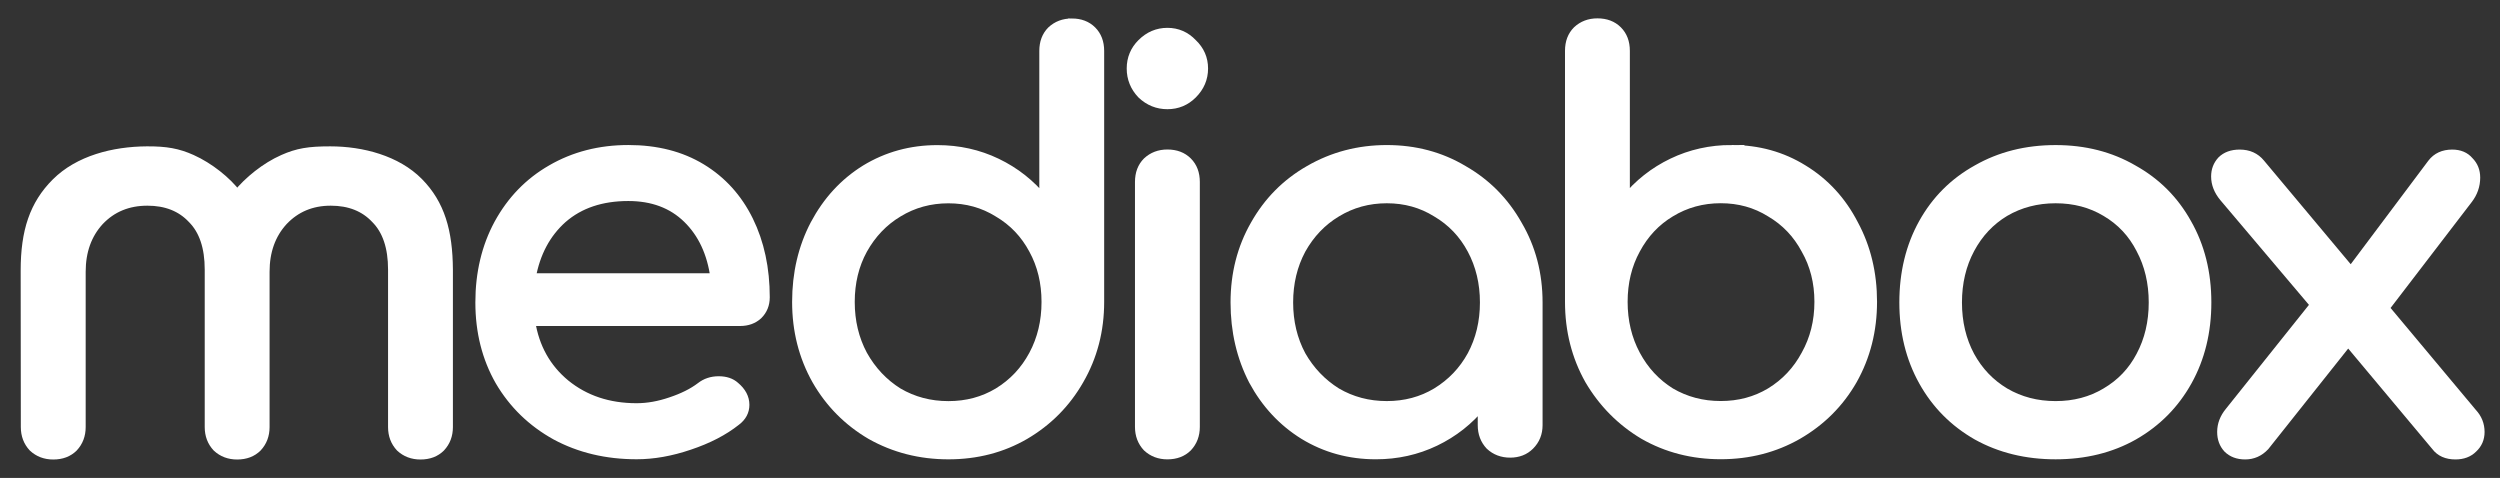
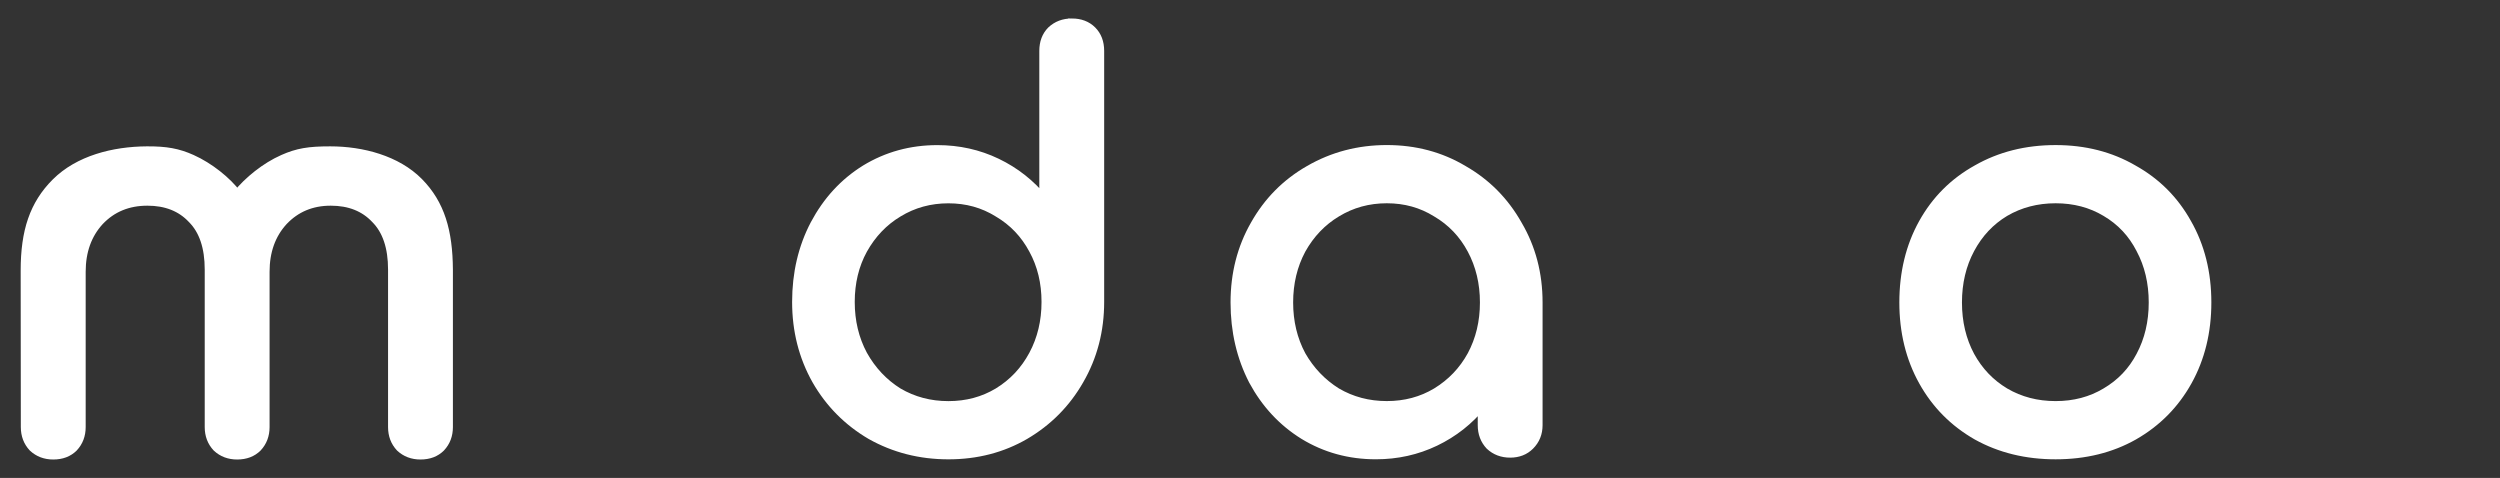
<svg xmlns="http://www.w3.org/2000/svg" xmlns:ns1="http://sodipodi.sourceforge.net/DTD/sodipodi-0.dtd" xmlns:ns2="http://www.inkscape.org/namespaces/inkscape" width="136" height="26" version="1.1" viewBox="0 0 35.984 6.879" id="svg28" ns1:docname="logo_sm.svg" ns2:version="0.92.4 (5da689c313, 2019-01-14)">
  <rect x="0" y="0" width="35.984" height="6.879" fill="#333333" stroke="none" />
  <defs id="defs32" />
  <ns1:namedview pagecolor="#ffffff" bordercolor="#666666" borderopacity="1" objecttolerance="10" gridtolerance="10" guidetolerance="10" ns2:pageopacity="0" ns2:pageshadow="2" ns2:window-width="1920" ns2:window-height="1016" id="namedview30" showgrid="false" ns2:pagecheckerboard="true" fit-margin-top="1" fit-margin-left="1" fit-margin-right="1" fit-margin-bottom="1" ns2:zoom="8" ns2:cx="61.134896" ns2:cy="8.8978221" ns2:window-x="0" ns2:window-y="1107" ns2:window-maximized="1" ns2:current-layer="svg28" />
  <g id="g851" transform="matrix(0.312,0,0,0.312,0.298,0.264)">
    <g id="g18" transform="translate(-88.977,-145.52)">
      <a id="a16" transform="translate(0.844,15.279)" style="stroke:#ffffff;stroke-width:0.4">
        <g id="g14" aria-label="mediabox" transform="translate(15.726,13.096)" style="fill:#ffffff;stroke:#ffffff;stroke-width:0.4">
          <path id="path4" d="m 86.689,123.25 c 1.473,0 3.07,0.42 4.085,1.448 0.999,1.012 1.36,2.272 1.372,4.039 v 7.264 c 0,0.373 -0.119,0.686 -0.356,0.94 -0.237,0.237 -0.55,0.356 -0.94,0.356 -0.373,0 -0.686,-0.119 -0.94,-0.356 -0.237,-0.254 -0.356,-0.567 -0.356,-0.94 v -7.264 c 0,-1.033 -0.262,-1.812 -0.787,-2.337 -0.508,-0.542 -1.194,-0.813 -2.057,-0.813 -0.881,0 -1.609,0.305 -2.184,0.914 -0.559,0.61 -0.838,1.389 -0.838,2.337 v 7.163 c 0,0.373 -0.119,0.686 -0.356,0.94 -0.237,0.237 -0.55,0.356 -0.94,0.356 -0.373,0 -0.686,-0.119 -0.94,-0.356 -0.237,-0.254 -0.356,-0.567 -0.356,-0.94 v -7.264 c 0,-1.033 -0.262,-1.812 -0.787,-2.337 -0.508,-0.542 -1.194,-0.813 -2.057,-0.813 -0.897,0 -1.634,0.305 -2.21,0.914 -0.559,0.61 -0.838,1.389 -0.838,2.337 v 7.163 c 0,0.373 -0.119,0.686 -0.356,0.94 -0.237,0.237 -0.55,0.356 -0.94,0.356 -0.373,0 -0.686,-0.119 -0.94,-0.356 -0.237,-0.254 -0.355,-0.567 -0.356,-0.94 l -0.007,-7.227 c 4.4e-5,-1.804 0.407,-3.041 1.42,-4.053 1.05,-1.05 2.659,-1.462 4.204,-1.471 0.885,-0.005 1.435,0.094 2.076,0.383 0.806,0.363 1.612,1.004 2.088,1.633 0.508,-0.627 1.301,-1.273 2.116,-1.633 0.674,-0.298 1.185,-0.383 2.178,-0.383 z" ns2:connector-curvature="0" />
-           <path id="path6" d="m 106.763,130.02 q 0,0.483 -0.33,0.813 -0.33,0.305 -0.838,0.305 h -9.652 q 0.279,1.778 1.6,2.87 1.346,1.092 3.277,1.092 0.762,0 1.575,-0.279 0.838,-0.279 1.372,-0.686 0.356,-0.279 0.838,-0.279 0.483,0 0.762,0.254 0.457,0.381 0.457,0.864 0,0.457 -0.406,0.762 -0.864,0.686 -2.159,1.118 -1.27,0.432 -2.438,0.432 -2.083,0 -3.734,-0.889 -1.651,-0.914 -2.591,-2.515 -0.914,-1.6 -0.914,-3.632 0,-2.032 0.864,-3.632 0.889,-1.626 2.438,-2.515 1.575,-0.914 3.556,-0.914 1.956,0 3.378,0.864 1.422,0.864 2.184,2.413 0.762,1.549 0.762,3.556 z m -6.325,-4.648 q -1.854,0 -3.023,1.016 -1.143,1.016 -1.448,2.718 h 8.458 q -0.229,-1.702 -1.27,-2.718 -1.041,-1.016 -2.718,-1.016 z" ns2:connector-curvature="0" />
          <path id="path8" d="m 120.895,117.35 q 0.584,0 0.94,0.356 0.356,0.356 0.356,0.94 v 11.582 q 0,1.981 -0.94,3.607 -0.914,1.6 -2.515,2.54 -1.575,0.914 -3.531,0.914 -1.956,0 -3.581,-0.914 -1.6,-0.94 -2.515,-2.54 -0.914,-1.626 -0.914,-3.607 0,-1.981 0.838,-3.581 0.864,-1.626 2.337,-2.54 1.499,-0.914 3.327,-0.914 1.473,0 2.743,0.61 1.27,0.61 2.159,1.702 v -6.858 q 0,-0.584 0.356,-0.94 0.381,-0.356 0.94,-0.356 z m -5.69,17.653 q 1.27,0 2.286,-0.61 1.041,-0.635 1.626,-1.727 0.584,-1.092 0.584,-2.438 0,-1.346 -0.584,-2.413 -0.584,-1.092 -1.626,-1.702 -1.016,-0.635 -2.286,-0.635 -1.27,0 -2.311,0.635 -1.016,0.61 -1.626,1.702 -0.584,1.067 -0.584,2.413 0,1.346 0.584,2.438 0.61,1.092 1.626,1.727 1.041,0.61 2.311,0.61 z" ns2:connector-curvature="0" />
-           <path id="path10" d="m 125.308,137.29 q -0.559,0 -0.94,-0.356 -0.356,-0.381 -0.356,-0.94 v -11.303 q 0,-0.584 0.356,-0.94 0.381,-0.356 0.94,-0.356 0.584,0 0.94,0.356 0.356,0.356 0.356,0.94 v 11.303 q 0,0.559 -0.356,0.94 -0.356,0.356 -0.94,0.356 z m 0,-16.154 q -0.686,0 -1.194,-0.483 -0.483,-0.508 -0.483,-1.194 0,-0.686 0.483,-1.168 0.508,-0.508 1.194,-0.508 0.686,0 1.168,0.508 0.508,0.483 0.508,1.168 0,0.686 -0.508,1.194 -0.483,0.483 -1.168,0.483 z" ns2:connector-curvature="0" />
          <path id="path12" d="m 135.43,123.19 q 1.956,0 3.531,0.94 1.6,0.914 2.515,2.54 0.94,1.6 0.94,3.581 v 5.664 q 0,0.559 -0.381,0.94 -0.356,0.356 -0.914,0.356 -0.559,0 -0.94,-0.356 -0.356,-0.381 -0.356,-0.94 v -0.94 q -0.889,1.092 -2.159,1.702 -1.27,0.61 -2.743,0.61 -1.829,0 -3.327,-0.914 -1.473,-0.914 -2.337,-2.515 -0.838,-1.626 -0.838,-3.607 0,-1.981 0.914,-3.581 0.914,-1.626 2.515,-2.54 1.626,-0.94 3.581,-0.94 z m 0,11.811 q 1.27,0 2.286,-0.61 1.041,-0.635 1.626,-1.702 0.584,-1.092 0.584,-2.438 0,-1.346 -0.584,-2.438 -0.584,-1.092 -1.626,-1.702 -1.016,-0.635 -2.286,-0.635 -1.27,0 -2.311,0.635 -1.016,0.61 -1.626,1.702 -0.584,1.092 -0.584,2.438 0,1.346 0.584,2.438 0.61,1.067 1.626,1.702 1.041,0.61 2.311,0.61 z" ns2:connector-curvature="0" />
        </g>
      </a>
    </g>
    <g id="g26" transform="translate(-0.1,-51.47)" style="fill:#ffffff;stroke:#ffffff;stroke-width:0.4">
-       <path id="path20" d="m 79.036,57.513 q 1.829,0 3.302,0.914 1.499,0.914 2.337,2.54 0.864,1.6 0.864,3.581 0,1.981 -0.914,3.607 -0.914,1.6 -2.54,2.54 -1.6,0.914 -3.556,0.914 -1.956,0 -3.556,-0.914 -1.575,-0.94 -2.515,-2.54 -0.914,-1.626 -0.914,-3.607 v -11.582 q 0,-0.584 0.356,-0.94 0.381,-0.356 0.94,-0.356 0.584,0 0.94,0.356 0.356,0.356 0.356,0.94 v 6.858 q 0.889,-1.092 2.159,-1.702 1.27,-0.61 2.743,-0.61 z m -0.508,11.811 q 1.27,0 2.286,-0.61 1.041,-0.635 1.626,-1.727 0.61,-1.092 0.61,-2.438 0,-1.346 -0.61,-2.413 -0.584,-1.092 -1.626,-1.702 -1.016,-0.635 -2.286,-0.635 -1.27,0 -2.311,0.635 -1.016,0.61 -1.6,1.702 -0.584,1.067 -0.584,2.413 0,1.346 0.584,2.438 0.584,1.092 1.6,1.727 1.041,0.61 2.311,0.61 z" ns2:connector-curvature="0" />
      <path id="path22" d="m 93.978,71.613 q -2.032,0 -3.632,-0.889 -1.6,-0.914 -2.489,-2.515 -0.889,-1.6 -0.889,-3.632 0,-2.057 0.889,-3.658 0.889,-1.6 2.489,-2.489 1.6,-0.914 3.632,-0.914 2.007,0 3.581,0.914 1.6,0.889 2.489,2.489 0.914,1.6 0.914,3.658 0,2.032 -0.889,3.632 -0.889,1.6 -2.489,2.515 -1.575,0.889 -3.607,0.889 z m 0,-2.286 q 1.295,0 2.311,-0.61 1.041,-0.61 1.6,-1.676 0.584,-1.092 0.584,-2.464 0,-1.372 -0.584,-2.464 -0.559,-1.092 -1.6,-1.702 -1.016,-0.61 -2.311,-0.61 -1.295,0 -2.337,0.61 -1.016,0.61 -1.6,1.702 -0.584,1.092 -0.584,2.464 0,1.372 0.584,2.464 0.584,1.067 1.6,1.676 1.041,0.61 2.337,0.61 z" ns2:connector-curvature="0" />
-       <path id="path24" d="m 113.211,69.663 q 0.356,0.381 0.356,0.889 0,0.457 -0.33,0.762 -0.305,0.305 -0.813,0.305 -0.61,0 -0.914,-0.406 l -4.039,-4.826 -3.835,4.826 q -0.381,0.406 -0.914,0.406 -0.508,0 -0.813,-0.305 -0.279,-0.305 -0.279,-0.762 0,-0.508 0.356,-0.94 l 3.937,-4.928 -4.191,-4.953 q -0.381,-0.457 -0.381,-0.965 0,-0.432 0.279,-0.737 0.305,-0.305 0.838,-0.305 0.61,0 0.965,0.432 l 4.166,4.978 3.734,-4.978 q 0.33,-0.432 0.94,-0.432 0.508,0 0.787,0.33 0.305,0.305 0.305,0.762 0,0.559 -0.356,1.016 l -3.835,5.004 z" ns2:connector-curvature="0" />
    </g>
  </g>
</svg>